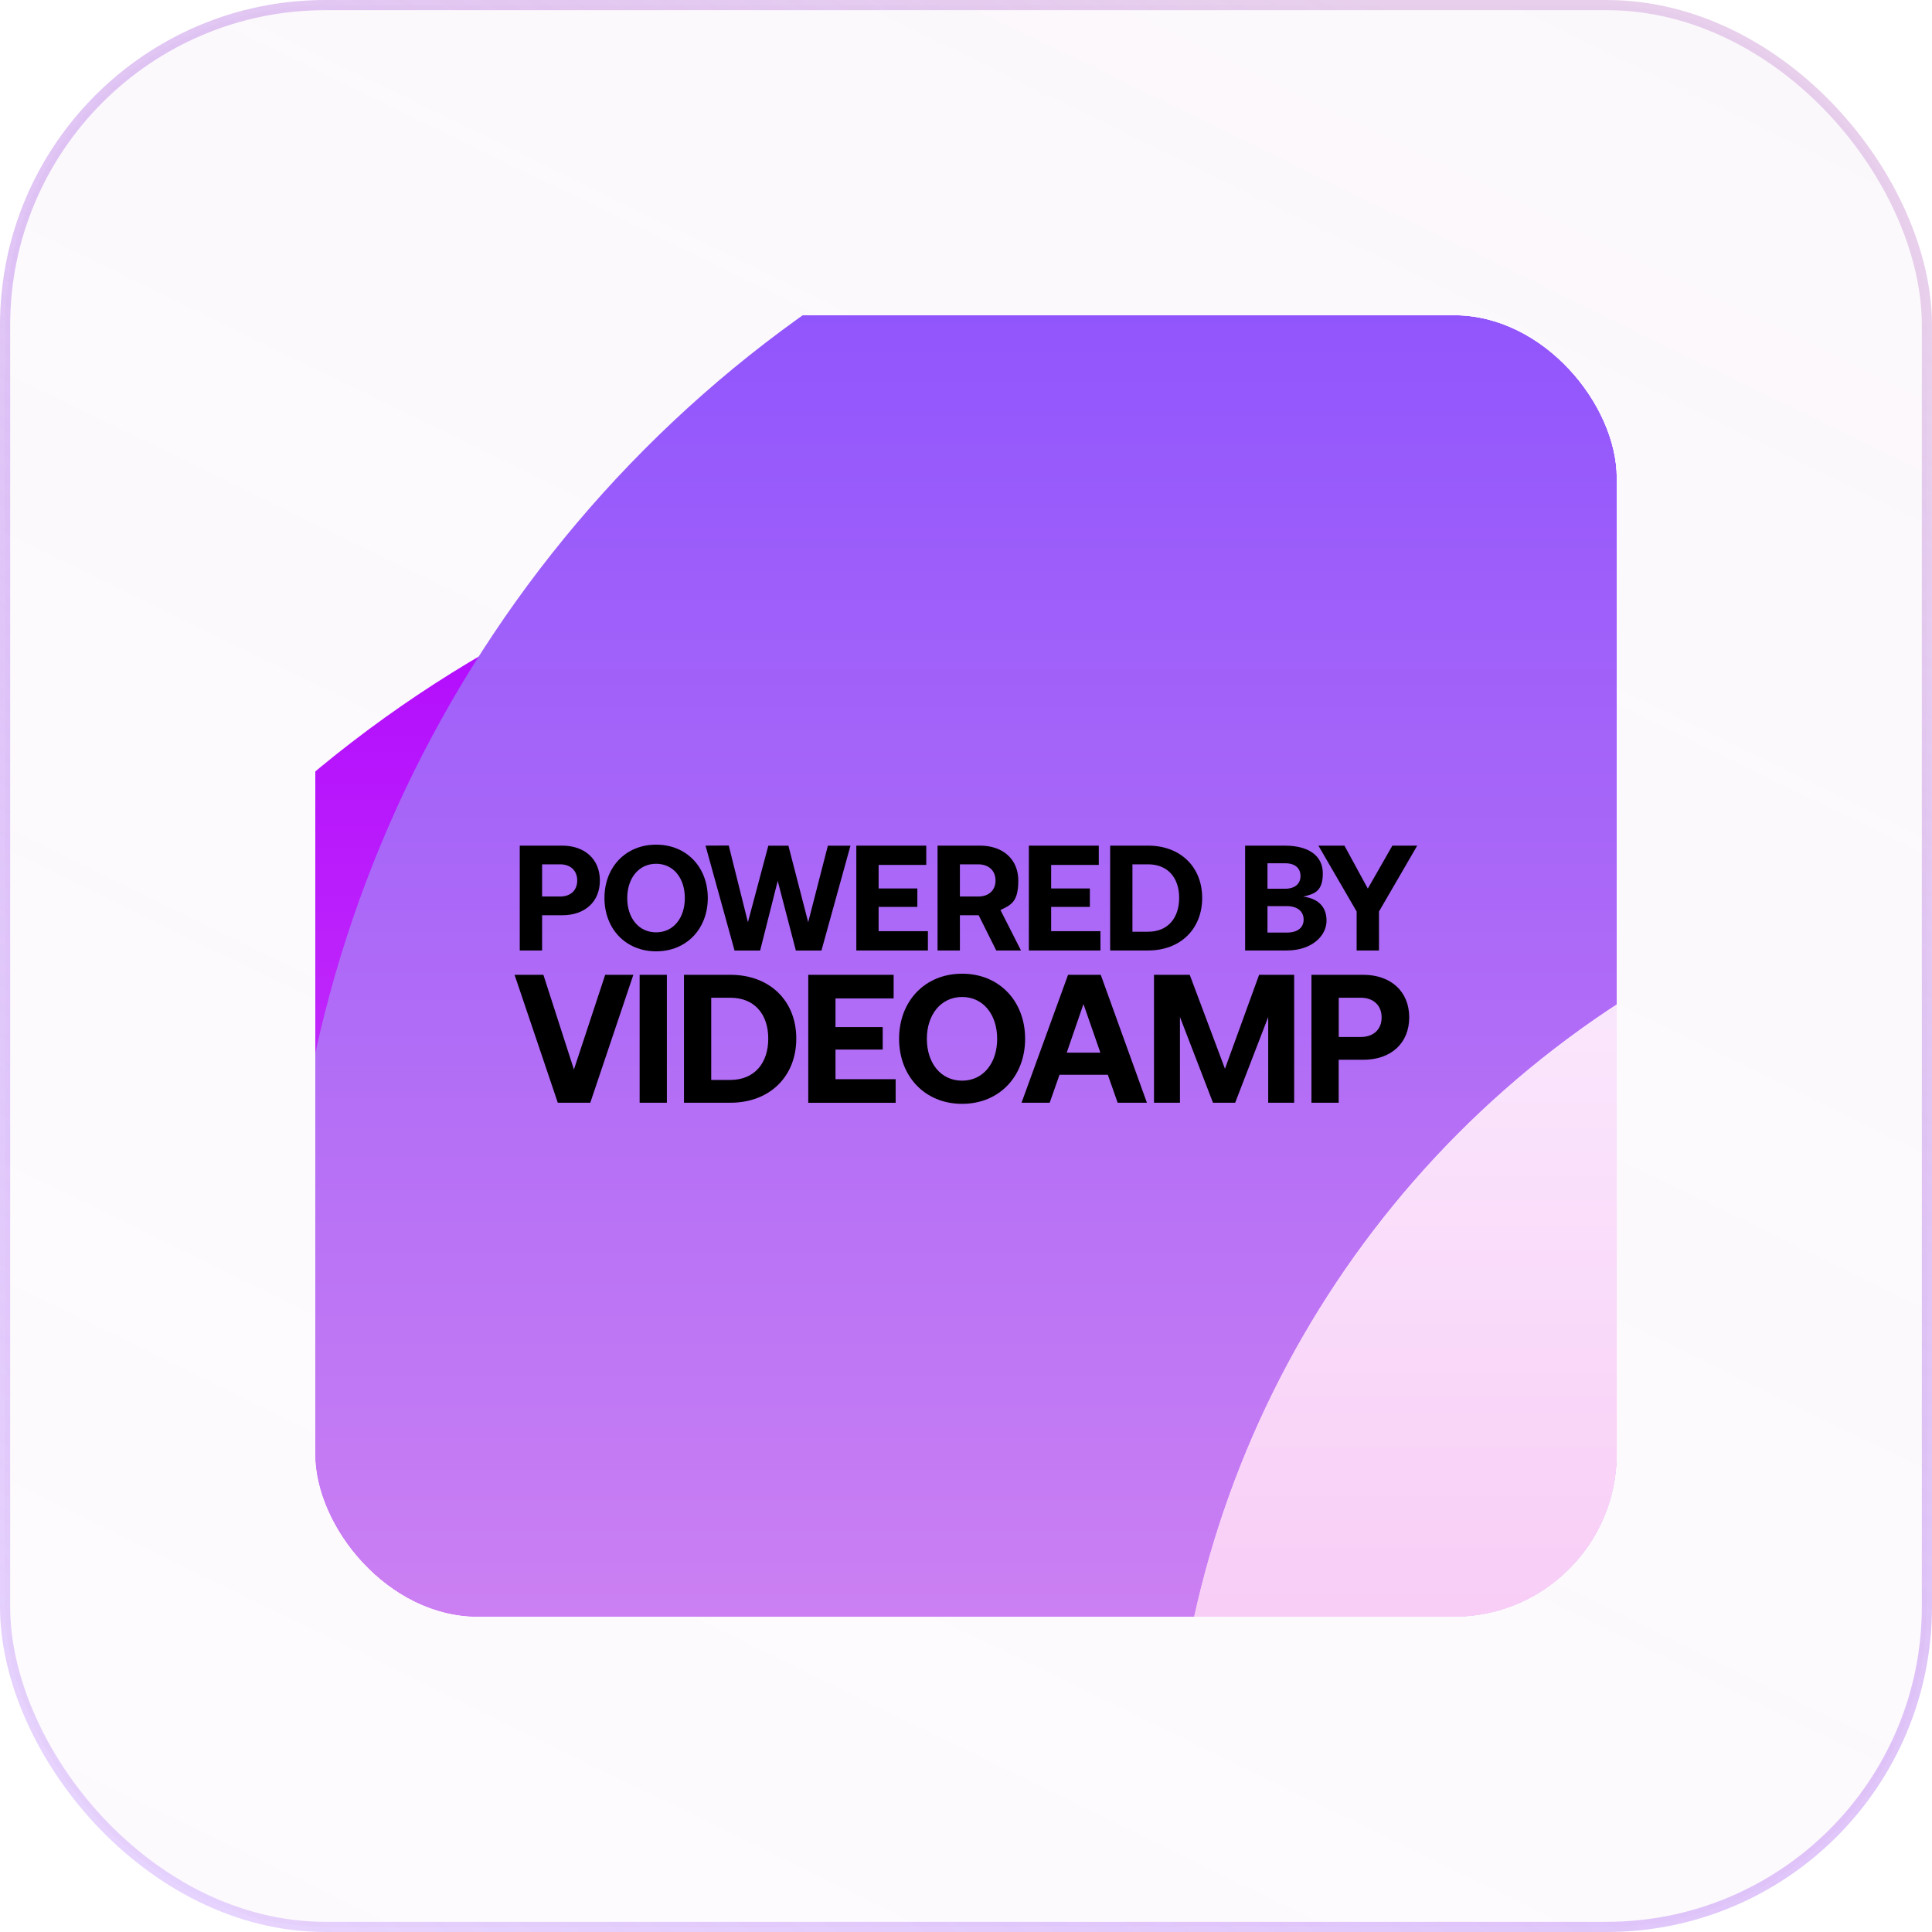
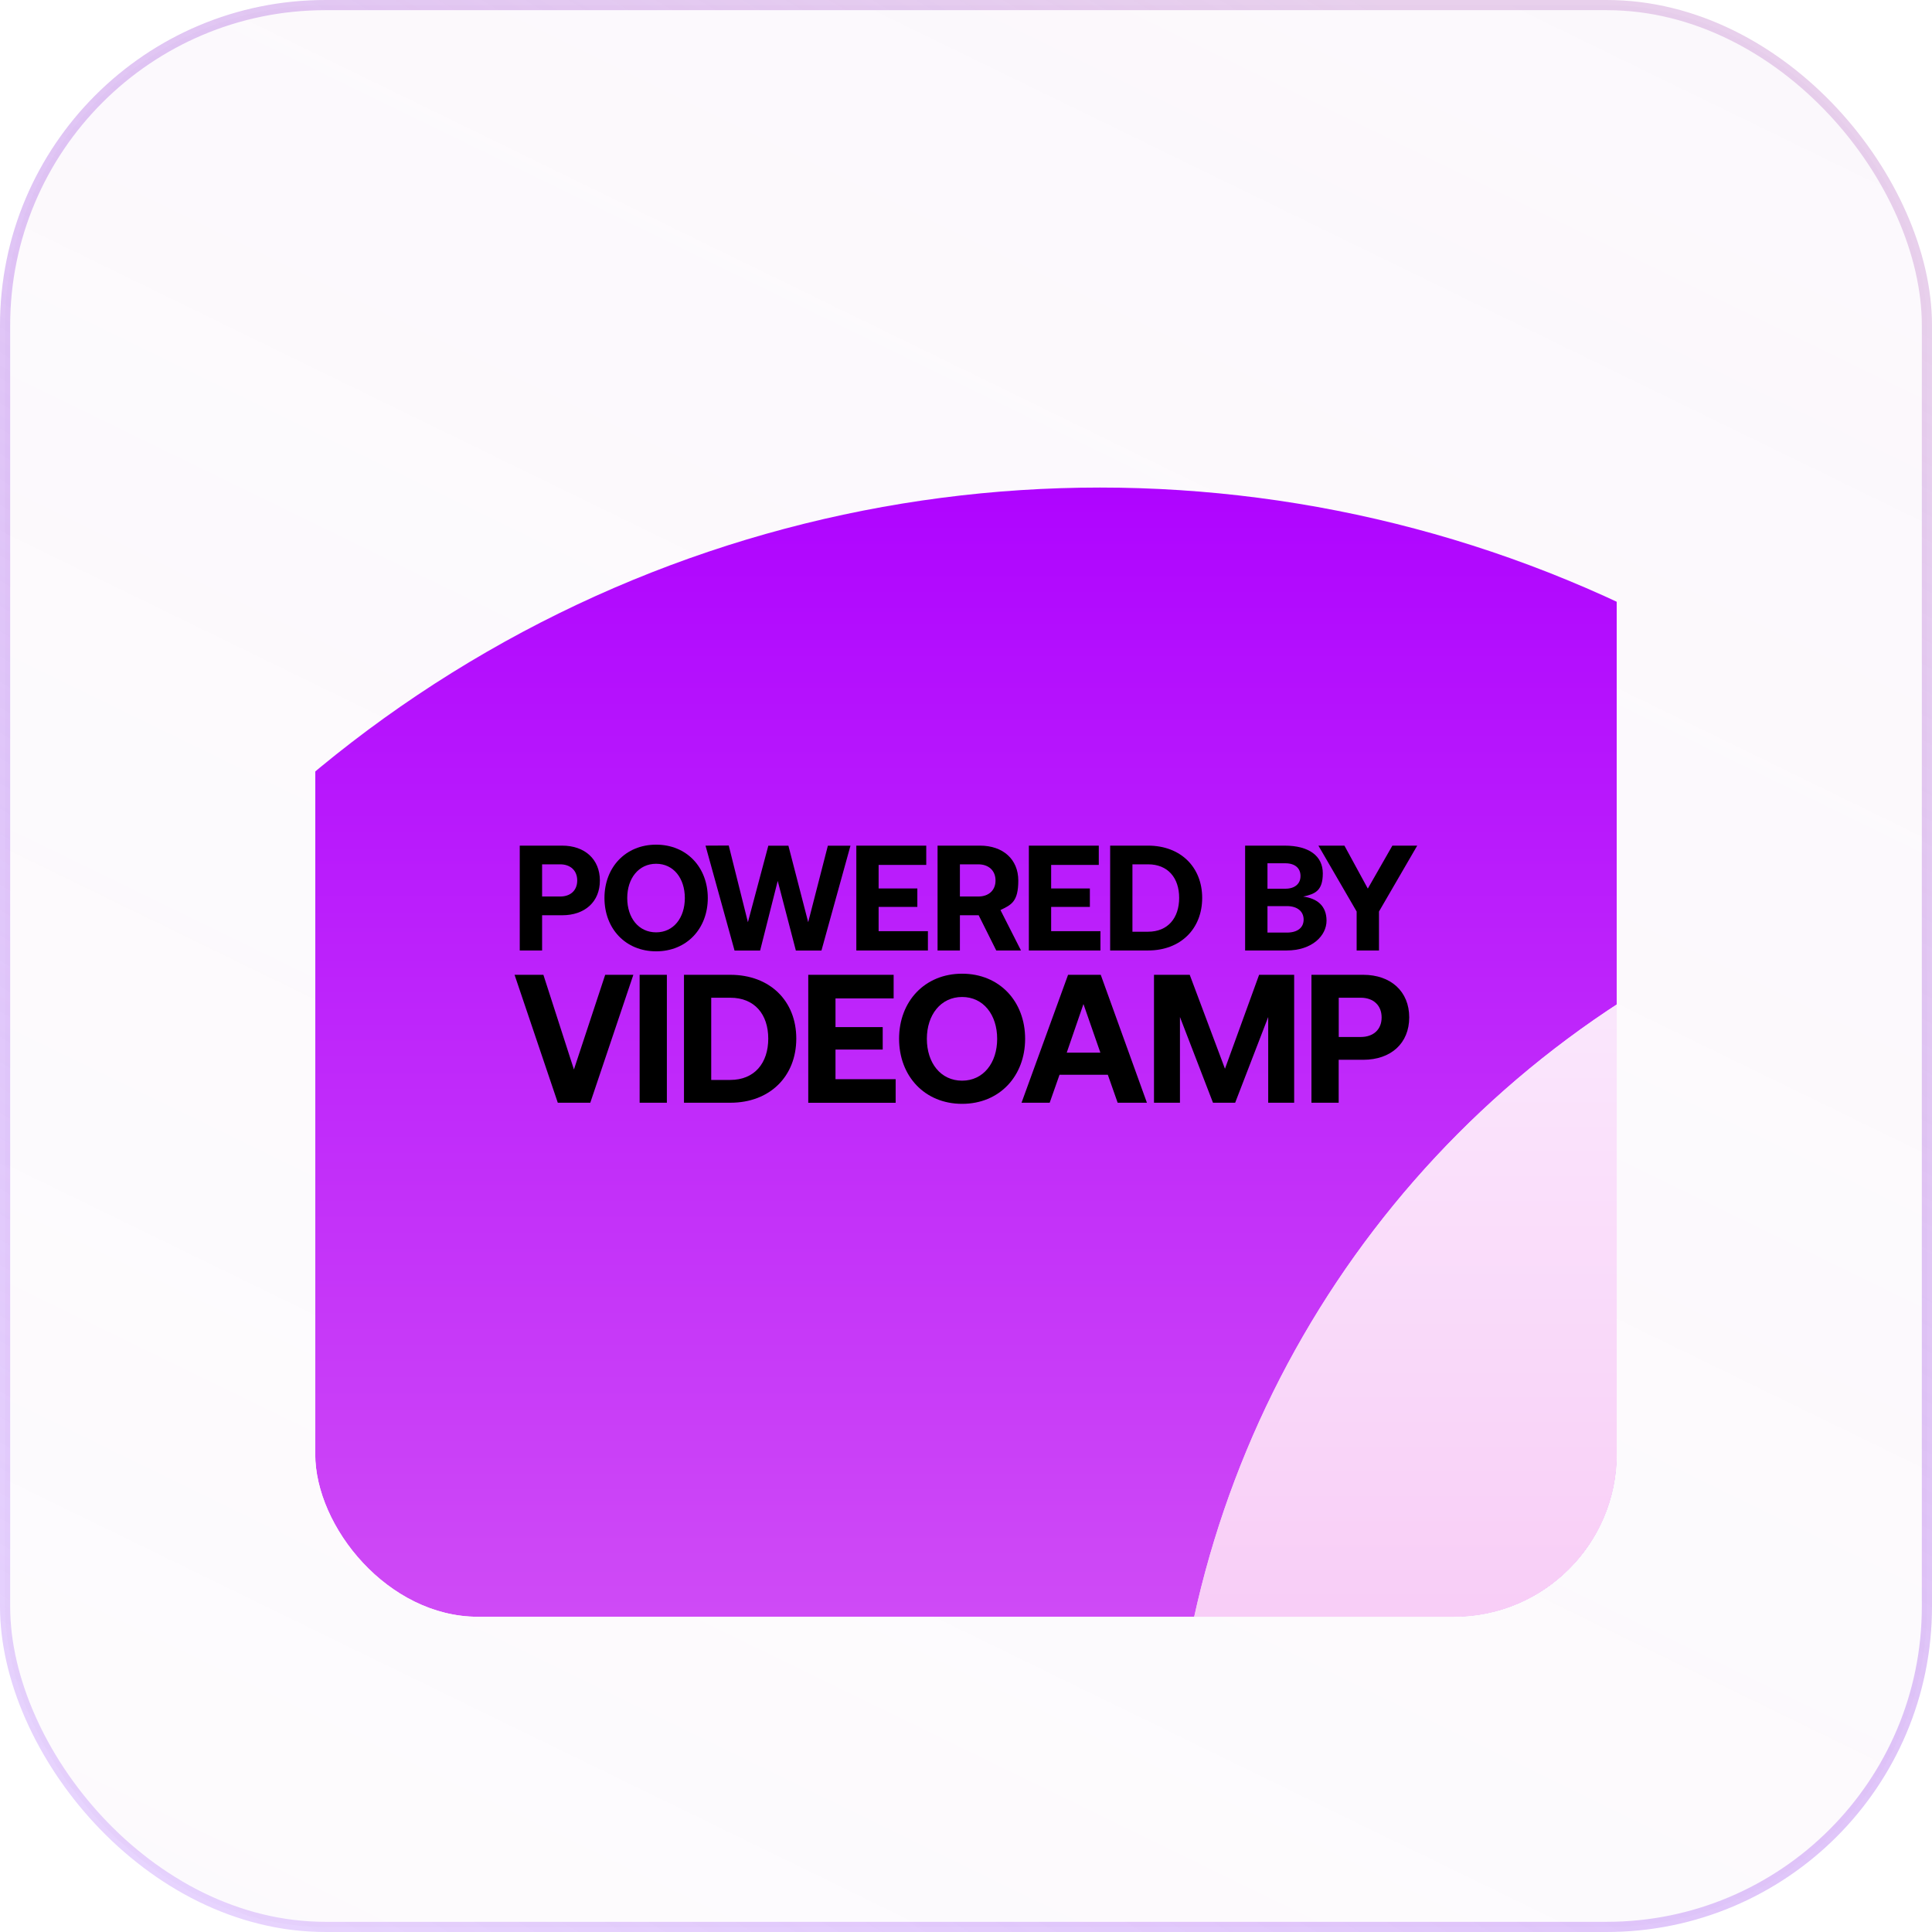
<svg xmlns="http://www.w3.org/2000/svg" width="190" height="190" viewBox="0 0 190 190" fill="none">
  <rect x="0.5" y="0.5" width="189" height="189" rx="31.5" fill="url(#paint0_linear_538_3939)" fill-opacity="0.25" />
  <rect x="0.5" y="0.5" width="189" height="189" rx="31.5" stroke="url(#paint1_linear_538_3939)" />
  <g clip-path="url(#clip0_538_3939)">
    <g filter="url(#filter0_f_538_3939)">
      <circle cx="108.175" cy="168.552" r="120.604" fill="url(#paint2_linear_538_3939)" />
      <g filter="url(#filter1_f_538_3939)">
-         <circle cx="148.844" cy="129.286" r="120.604" fill="url(#paint3_linear_538_3939)" style="mix-blend-mode:soft-light" />
-       </g>
+         </g>
      <g filter="url(#filter2_f_538_3939)">
        <circle cx="211.951" cy="179.771" r="96.764" fill="url(#paint4_linear_538_3939)" style="mix-blend-mode:overlay" />
      </g>
      <g filter="url(#filter3_f_538_3939)">
        <circle cx="211.951" cy="179.771" r="96.764" fill="url(#paint5_linear_538_3939)" style="mix-blend-mode:overlay" />
      </g>
    </g>
    <path d="M51.114 83.163H55.289C57.511 83.163 58.994 84.505 58.994 86.596C58.994 88.687 57.517 90.01 55.289 90.01H53.312V93.473H51.114V83.163ZM53.312 85.001V88.167H55.084C56.111 88.167 56.766 87.563 56.766 86.59C56.766 85.617 56.105 85.001 55.084 85.001H53.312Z" fill="black" />
    <path d="M64.526 93.557C61.511 93.557 59.445 91.321 59.445 88.312C59.445 85.303 61.511 83.067 64.526 83.067C67.541 83.067 69.607 85.303 69.607 88.312C69.607 91.321 67.541 93.557 64.526 93.557ZM64.526 91.69C66.238 91.69 67.349 90.264 67.349 88.318C67.349 86.372 66.238 84.946 64.526 84.946C62.814 84.946 61.685 86.372 61.685 88.318C61.685 90.264 62.796 91.69 64.526 91.69Z" fill="black" />
    <path d="M69.385 83.163L71.667 83.151L73.553 90.693L75.559 83.17H77.535L79.481 90.693L81.415 83.17H83.638L80.785 93.479H78.268L76.484 86.632L74.754 93.479H72.238L69.385 83.17V83.163Z" fill="black" />
    <path d="M84.214 83.163H91.091V85.061H86.407V87.375H90.215V89.188H86.407V91.575H91.254V93.473H84.214V83.163Z" fill="black" />
    <path d="M92.209 83.163H96.383C98.635 83.163 100.143 84.505 100.143 86.596C100.143 88.687 99.452 88.983 98.389 89.496L100.407 93.473H97.975L96.245 90.01H94.401V93.473H92.203V83.163H92.209ZM94.401 85.001V88.167H96.203C97.242 88.167 97.903 87.551 97.903 86.59C97.903 85.629 97.242 85.001 96.203 85.001H94.401Z" fill="black" />
    <path d="M101.182 83.163H108.059V85.061H103.374V87.375H107.182V89.188H103.374V91.575H108.221V93.473H101.182V83.163Z" fill="black" />
    <path d="M109.176 93.473V83.163H112.912C116.101 83.163 118.227 85.272 118.227 88.306C118.227 91.34 116.107 93.473 112.912 93.473H109.176ZM111.368 91.629H112.906C114.87 91.629 115.963 90.258 115.963 88.3C115.963 86.342 114.864 85.001 112.906 85.001H111.368V91.629Z" fill="black" />
    <path d="M122.45 83.163H126.342C128.714 83.163 130.09 84.167 130.09 85.889C130.09 87.611 129.327 87.919 128.156 88.173C129.519 88.348 130.456 89.073 130.456 90.542C130.456 92.01 129.051 93.473 126.534 93.473H122.45V83.163ZM124.648 84.898V87.4H126.402C127.339 87.4 127.897 86.916 127.897 86.149C127.897 85.381 127.357 84.898 126.402 84.898H124.648ZM124.648 89.11V91.714H126.552C127.603 91.714 128.204 91.231 128.204 90.433C128.204 89.635 127.591 89.11 126.552 89.11H124.648Z" fill="black" />
    <path d="M129.657 83.163H132.216L134.516 87.388L136.931 83.163H139.375L135.615 89.641V93.473H133.417V89.641L129.657 83.163Z" fill="black" />
    <path d="M50.598 95.866H53.439L56.442 105.178L59.517 95.866H62.286L58.051 108.447H54.856L50.604 95.866H50.598Z" fill="black" />
    <path d="M62.904 95.866H65.583V108.447H62.904V95.866Z" fill="black" />
    <path d="M67.265 108.447V95.866H71.824C75.716 95.866 78.31 98.434 78.31 102.138C78.31 105.842 75.722 108.447 71.824 108.447H67.265ZM69.944 106.205H71.818C74.214 106.205 75.553 104.531 75.553 102.144C75.553 99.757 74.214 98.12 71.818 98.12H69.944V106.211V106.205Z" fill="black" />
    <path d="M79.487 95.866H87.884V98.186H82.166V101.008H86.809V103.22H82.166V106.132H88.082V108.453H79.487V95.872V95.866Z" fill="black" />
    <path d="M94.617 108.556C90.935 108.556 88.419 105.824 88.419 102.156C88.419 98.488 90.935 95.757 94.617 95.757C98.299 95.757 100.815 98.488 100.815 102.156C100.815 105.824 98.299 108.556 94.617 108.556ZM94.617 106.277C96.707 106.277 98.065 104.531 98.065 102.162C98.065 99.793 96.707 98.047 94.617 98.047C92.527 98.047 91.151 99.793 91.151 102.162C91.151 104.531 92.509 106.277 94.617 106.277Z" fill="black" />
    <path d="M100.461 108.447L105.038 95.866H108.251L112.792 108.447H109.915L108.948 105.697H104.197L103.23 108.447H100.461ZM104.912 103.522H108.215L106.551 98.742L104.906 103.522H104.912Z" fill="black" />
    <path d="M113.482 95.866H117.002L120.468 105.105L123.825 95.866H127.273V108.447H124.72V100.017L121.471 108.447H119.29L116.041 100.017V108.447H113.488V95.866H113.482Z" fill="black" />
    <path d="M128.972 95.866H134.066C136.78 95.866 138.588 97.503 138.588 100.053C138.588 102.603 136.786 104.223 134.066 104.223H131.651V108.447H128.972V95.866ZM131.657 98.114V101.981H133.819C135.069 101.981 135.874 101.244 135.874 100.059C135.874 98.875 135.069 98.12 133.819 98.12H131.657V98.114Z" fill="black" />
  </g>
  <defs>
    <filter id="filter0_f_538_3939" x="-67.822" y="-46.712" width="431.93" height="391.262" filterUnits="userSpaceOnUse" color-interpolation-filters="sRGB">
      <feFlood flood-opacity="0" result="BackgroundImageFix" />
      <feBlend mode="normal" in="SourceGraphic" in2="BackgroundImageFix" result="shape" />
      <feGaussianBlur stdDeviation="27.697" result="effect1_foregroundBlur_538_3939" />
    </filter>
    <filter id="filter1_f_538_3939" x="-39.775" y="-59.333" width="377.238" height="377.238" filterUnits="userSpaceOnUse" color-interpolation-filters="sRGB">
      <feFlood flood-opacity="0" result="BackgroundImageFix" />
      <feBlend mode="normal" in="SourceGraphic" in2="BackgroundImageFix" result="shape" />
      <feGaussianBlur stdDeviation="34.008" result="effect1_foregroundBlur_538_3939" />
    </filter>
    <filter id="filter2_f_538_3939" x="28.766" y="-3.414" width="366.37" height="366.37" filterUnits="userSpaceOnUse" color-interpolation-filters="sRGB">
      <feFlood flood-opacity="0" result="BackgroundImageFix" />
      <feBlend mode="normal" in="SourceGraphic" in2="BackgroundImageFix" result="shape" />
      <feGaussianBlur stdDeviation="43.211" result="effect1_foregroundBlur_538_3939" />
    </filter>
    <filter id="filter3_f_538_3939" x="28.766" y="-3.414" width="366.37" height="366.37" filterUnits="userSpaceOnUse" color-interpolation-filters="sRGB">
      <feFlood flood-opacity="0" result="BackgroundImageFix" />
      <feBlend mode="normal" in="SourceGraphic" in2="BackgroundImageFix" result="shape" />
      <feGaussianBlur stdDeviation="43.211" result="effect1_foregroundBlur_538_3939" />
    </filter>
    <linearGradient id="paint0_linear_538_3939" x1="177.019" y1="-109.752" x2="-17.702" y2="289.72" gradientUnits="userSpaceOnUse">
      <stop stop-color="#D8B1E0" stop-opacity="0.4" />
      <stop offset="1" stop-color="#D8B1E0" stop-opacity="0.15" />
    </linearGradient>
    <linearGradient id="paint1_linear_538_3939" x1="134.888" y1="-4.31638e-06" x2="-9" y2="246.5" gradientUnits="userSpaceOnUse">
      <stop stop-color="#D8B1E0" stop-opacity="0.6" />
      <stop offset="1" stop-color="#7000FF" stop-opacity="0.08" />
    </linearGradient>
    <linearGradient id="paint2_linear_538_3939" x1="108.175" y1="47.948" x2="108.175" y2="289.156" gradientUnits="userSpaceOnUse">
      <stop stop-color="#AF04FF" />
      <stop offset="1" stop-color="#F49DEB" />
    </linearGradient>
    <linearGradient id="paint3_linear_538_3939" x1="148.844" y1="8.682" x2="148.844" y2="249.89" gradientUnits="userSpaceOnUse">
      <stop stop-color="#874EFE" />
      <stop offset="1" stop-color="#F49DEB" />
    </linearGradient>
    <linearGradient id="paint4_linear_538_3939" x1="211.951" y1="83.007" x2="211.951" y2="276.535" gradientUnits="userSpaceOnUse">
      <stop stop-color="#FBEDFE" />
      <stop offset="1" stop-color="#F49DEB" />
    </linearGradient>
    <linearGradient id="paint5_linear_538_3939" x1="211.951" y1="83.007" x2="211.951" y2="276.535" gradientUnits="userSpaceOnUse">
      <stop stop-color="#FBEDFE" />
      <stop offset="1" stop-color="#F49DEB" />
    </linearGradient>
    <clipPath id="clip0_538_3939">
      <rect x="31" y="31" width="128" height="128" rx="16" fill="white" />
    </clipPath>
  </defs>
</svg>